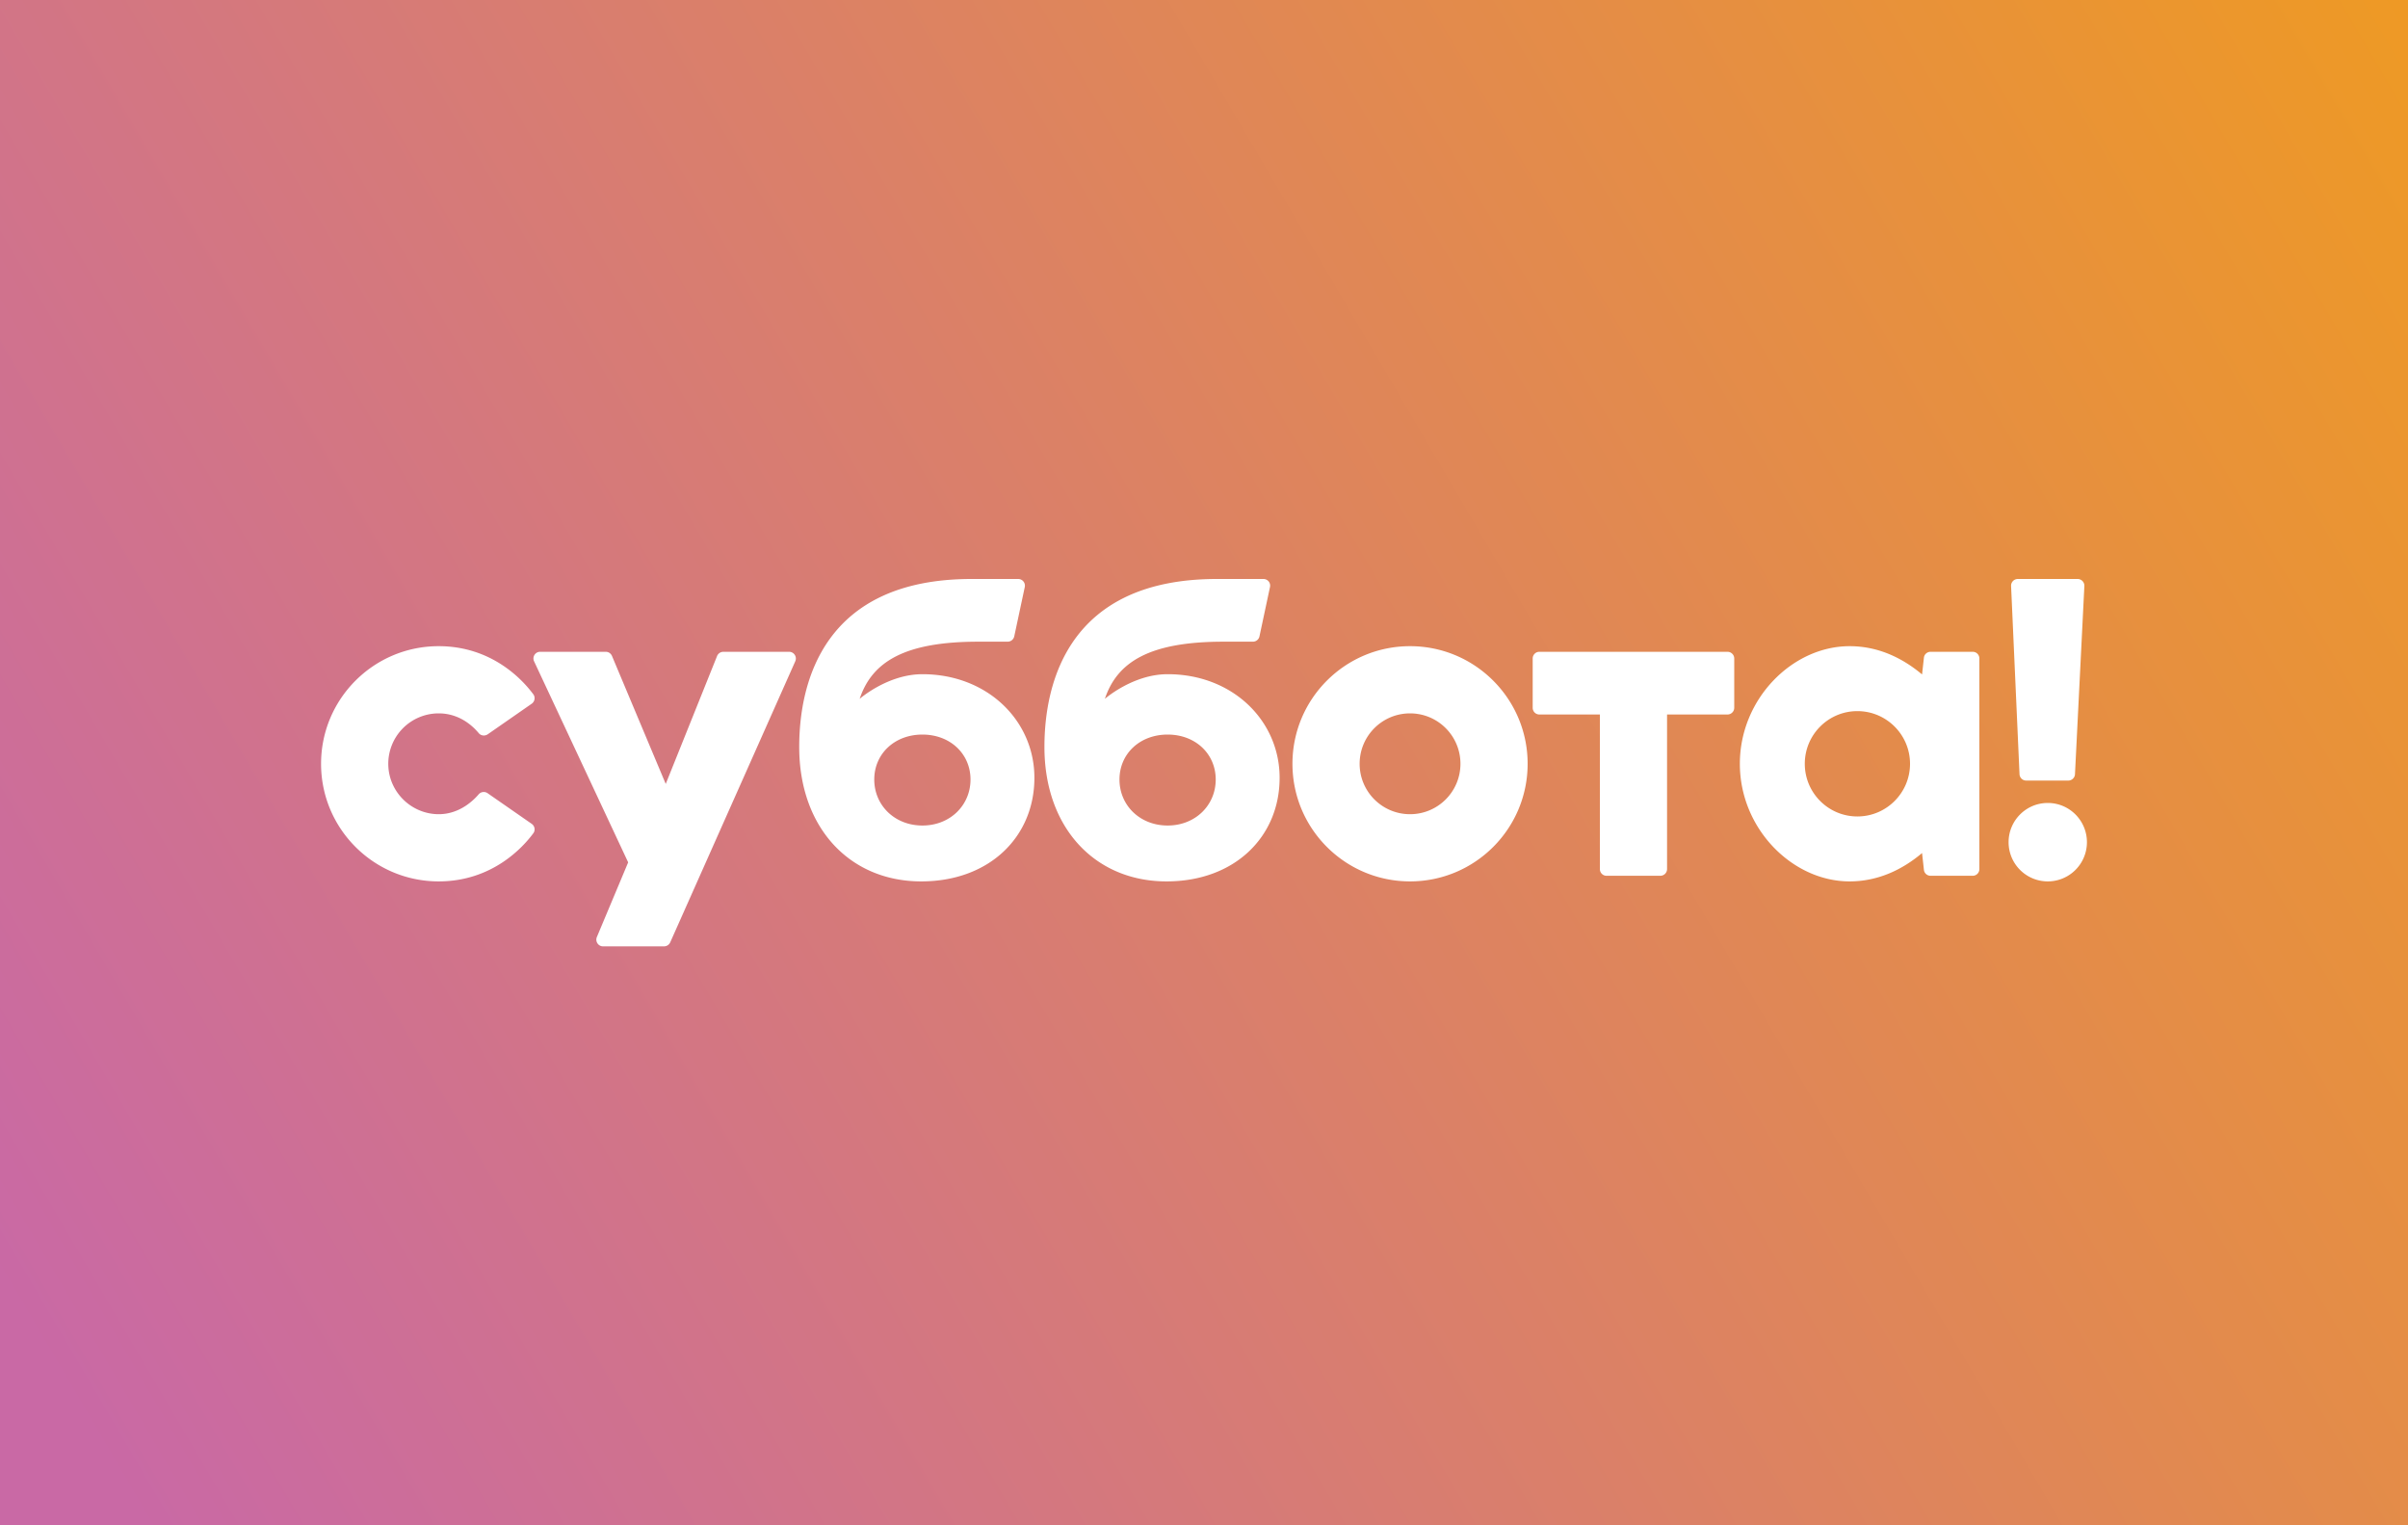
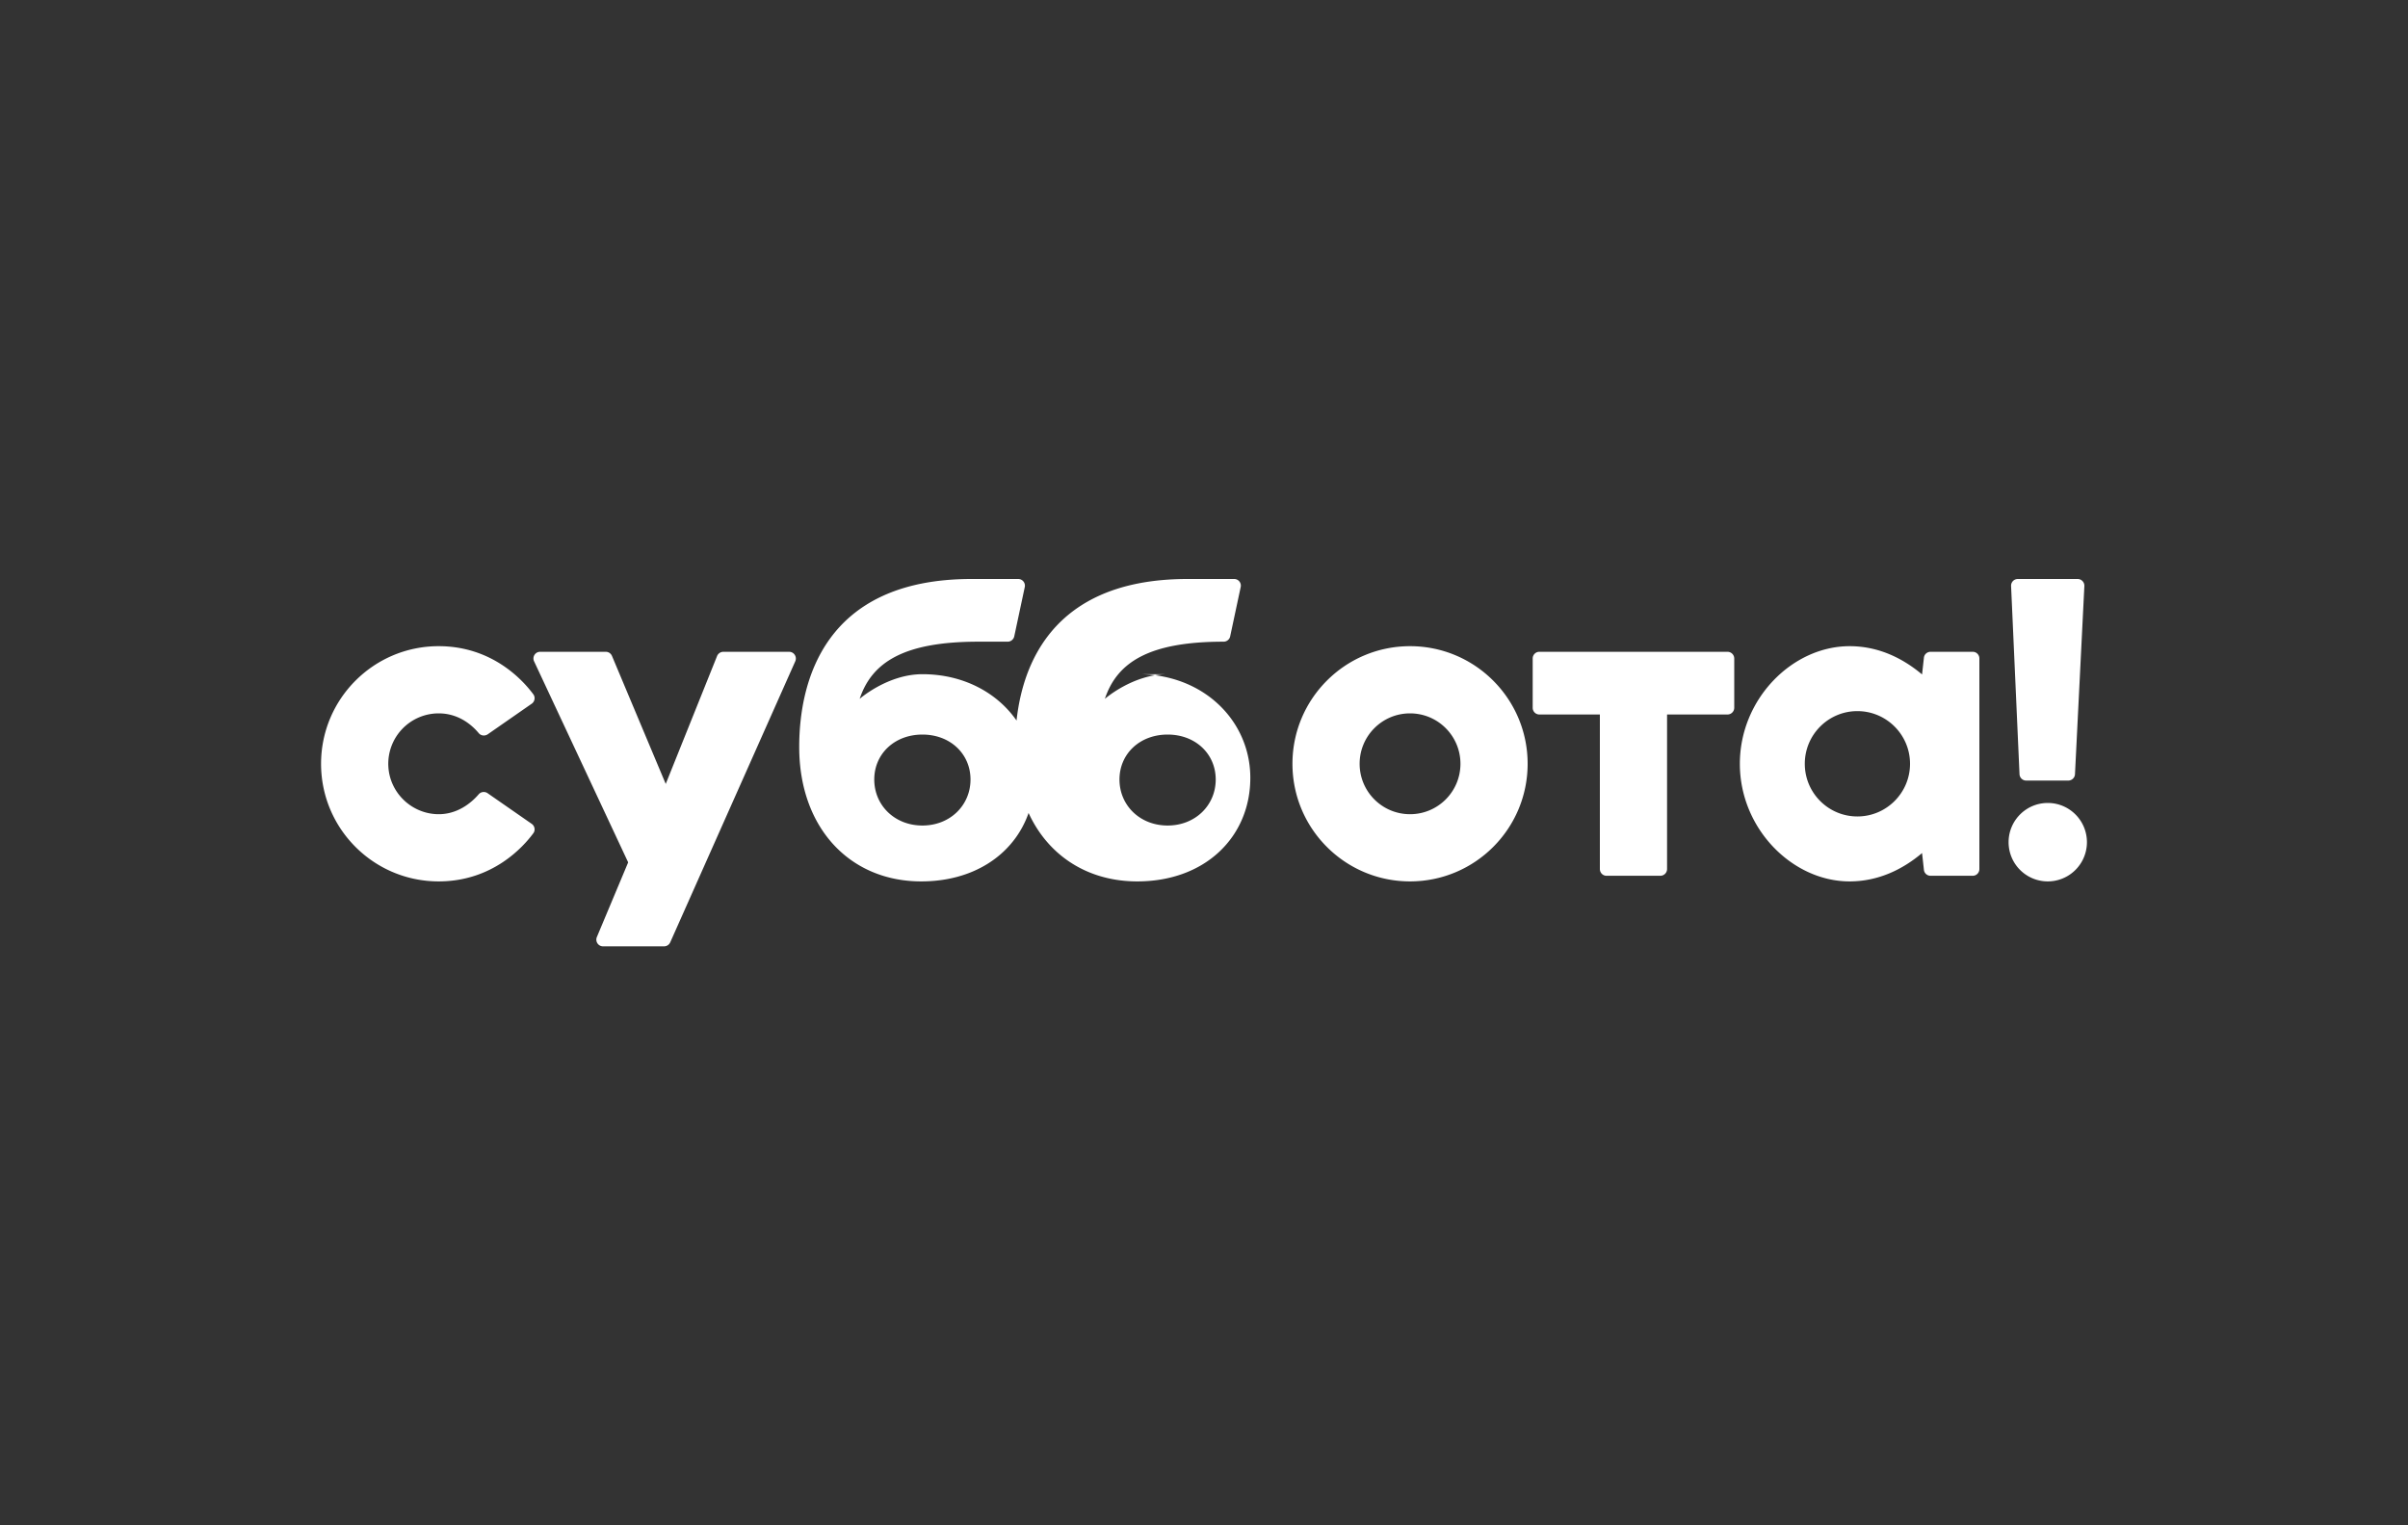
<svg xmlns="http://www.w3.org/2000/svg" width="300" height="190">
  <rect width="100%" height="100%" fill="#333333" stroke="none" />
  <defs>
    <linearGradient id="a" gradientUnits="userSpaceOnUse" x1="10" y1="177" x2="366" y2="-32">
      <stop offset="0" style="stop-opacity:1;stop-color:#c969a5" />
      <stop offset="1" style="stop-opacity:1;stop-color:#f6a409" />
    </linearGradient>
  </defs>
-   <path style="fill:url(#a)" d="M0 190h300V0H0z" />
-   <path d="M114.92 102.83c-3.47 0-6-2.53-6-5.73 0-3.2 2.53-5.6 6-5.6 3.46 0 5.99 2.4 5.99 5.6 0 3.2-2.53 5.73-5.99 5.73zm0-18.85c-4.33 0-7.82 3.07-7.82 3.07 1.54-4.61 5.58-7.12 14.79-7.12h3.65c.39 0 .73-.27.82-.66l1.31-6.14a.834.834 0 0 0-.82-1.01h-5.8c-18.41 0-21.48 12.84-21.48 20.93 0 10.04 6.28 16.74 15.2 16.74 8.52 0 14.1-5.58 14.1-12.9 0-7.13-5.86-12.91-13.96-12.91h.01zm137.51 13.25h5.24c.45 0 .82-.35.84-.79L259.68 73a.842.842 0 0 0-.84-.88h-7.45c-.48 0-.86.4-.84.87l1.05 23.44c.02.45.38.8.83.8zM98.31 81.19h-8.19c-.34 0-.65.21-.78.52l-6.4 15.94-6.7-15.95a.84.84 0 0 0-.77-.51h-8.18c-.61 0-1.01.64-.75 1.19l11.72 25.04-3.9 9.3c-.23.55.17 1.16.77 1.16h7.6c.33 0 .63-.19.77-.5l15.58-35.01a.841.841 0 0 0-.77-1.18zm-43.66 7.67c2.58 0 4.24 1.56 4.99 2.46.27.33.76.39 1.12.15l5.48-3.81c.39-.27.48-.81.2-1.18-1.28-1.73-5.11-5.99-11.79-5.99-8.09 0-14.65 6.56-14.65 14.65s6.56 14.65 14.65 14.65c6.68 0 10.51-4.26 11.79-5.99.28-.37.19-.91-.2-1.18l-5.5-3.82a.836.836 0 0 0-1.11.15c-.8.93-2.64 2.62-5.33 2.46-3.2-.19-5.78-2.79-5.92-5.99a6.279 6.279 0 0 1 6.27-6.56zm90.82 13.97c-3.47 0-6-2.53-6-5.73 0-3.2 2.53-5.6 6-5.6 3.46 0 5.99 2.4 5.99 5.6 0 3.2-2.53 5.73-5.99 5.73zm0-18.85c-4.33 0-7.82 3.07-7.82 3.07 1.54-4.61 5.58-7.12 14.79-7.12h3.65c.39 0 .74-.27.82-.66l1.31-6.14a.827.827 0 0 0-.81-1.01h-5.8c-18.42 0-21.49 12.84-21.49 20.93 0 10.04 6.28 16.74 15.21 16.74 8.51 0 14.09-5.58 14.09-12.9 0-7.13-5.86-12.91-13.95-12.91zm109.65 16.04c-2.7 0-4.88 2.19-4.88 4.89a4.88 4.88 0 0 0 9.76 0c0-2.7-2.18-4.89-4.88-4.89zm-23.72 1.68c-3.62 0-6.55-2.94-6.55-6.56 0-3.62 2.93-6.56 6.55-6.56 3.62 0 6.56 2.94 6.56 6.56 0 3.62-2.94 6.56-6.56 6.56zm14.37-20.51h-5.25c-.43 0-.79.32-.83.74l-.23 2.08c-2.43-2.04-5.45-3.52-9.03-3.52-7.12 0-13.67 6.56-13.67 14.65s6.55 14.65 13.67 14.65c3.58 0 6.61-1.49 9.03-3.53l.23 2.08c.04.43.4.75.83.75h5.25c.46 0 .83-.37.83-.84V82.02c0-.46-.37-.83-.83-.83zm-30.55 0h-23.44a.83.83 0 0 0-.83.84v6.13c0 .47.37.84.83.84h7.54v19.25c0 .47.37.84.83.84h6.7c.46 0 .84-.37.84-.84V89h7.53c.46 0 .84-.37.84-.84v-6.13c0-.47-.38-.84-.84-.84zm-39.55 20.23c-3.47 0-6.28-2.81-6.28-6.28s2.81-6.28 6.28-6.28 6.28 2.81 6.28 6.28-2.81 6.28-6.28 6.28zm0-20.93c-8.09 0-14.65 6.56-14.65 14.65s6.56 14.65 14.65 14.65 14.65-6.56 14.65-14.65-6.56-14.65-14.65-14.65z" style="fill:#fff;fill-rule:nonzero" />
+   <path d="M114.92 102.83c-3.47 0-6-2.53-6-5.73 0-3.2 2.53-5.6 6-5.6 3.46 0 5.99 2.4 5.99 5.6 0 3.2-2.53 5.73-5.99 5.73zm0-18.85c-4.33 0-7.82 3.07-7.82 3.07 1.54-4.61 5.58-7.12 14.79-7.12h3.65c.39 0 .73-.27.82-.66l1.31-6.14a.834.834 0 0 0-.82-1.01h-5.8c-18.41 0-21.48 12.84-21.48 20.93 0 10.04 6.28 16.74 15.2 16.74 8.52 0 14.1-5.58 14.1-12.9 0-7.13-5.86-12.91-13.96-12.91h.01zm137.51 13.25h5.24c.45 0 .82-.35.84-.79L259.68 73a.842.842 0 0 0-.84-.88h-7.45c-.48 0-.86.4-.84.87l1.05 23.44c.02.45.38.8.83.8zM98.31 81.19h-8.19c-.34 0-.65.21-.78.52l-6.4 15.94-6.7-15.95a.84.84 0 0 0-.77-.51h-8.18c-.61 0-1.01.64-.75 1.19l11.72 25.04-3.9 9.3c-.23.55.17 1.16.77 1.16h7.6c.33 0 .63-.19.77-.5l15.58-35.01a.841.841 0 0 0-.77-1.18zm-43.66 7.67c2.58 0 4.24 1.56 4.99 2.46.27.33.76.39 1.12.15l5.48-3.81c.39-.27.48-.81.2-1.18-1.28-1.73-5.11-5.99-11.79-5.99-8.09 0-14.65 6.56-14.65 14.65s6.56 14.65 14.65 14.65c6.68 0 10.51-4.26 11.79-5.99.28-.37.19-.91-.2-1.18l-5.5-3.82a.836.836 0 0 0-1.11.15c-.8.93-2.64 2.62-5.33 2.46-3.2-.19-5.78-2.79-5.92-5.99a6.279 6.279 0 0 1 6.27-6.56zm90.82 13.97c-3.47 0-6-2.53-6-5.73 0-3.2 2.53-5.6 6-5.6 3.46 0 5.99 2.4 5.99 5.6 0 3.2-2.53 5.73-5.99 5.73zm0-18.85c-4.33 0-7.82 3.07-7.82 3.07 1.54-4.61 5.58-7.12 14.79-7.12c.39 0 .74-.27.82-.66l1.31-6.14a.827.827 0 0 0-.81-1.01h-5.8c-18.42 0-21.49 12.84-21.49 20.93 0 10.04 6.28 16.74 15.21 16.74 8.51 0 14.09-5.58 14.09-12.9 0-7.13-5.86-12.91-13.95-12.91zm109.65 16.04c-2.7 0-4.88 2.19-4.88 4.89a4.88 4.88 0 0 0 9.76 0c0-2.7-2.18-4.89-4.88-4.89zm-23.72 1.68c-3.62 0-6.55-2.94-6.55-6.56 0-3.62 2.93-6.56 6.55-6.56 3.62 0 6.56 2.94 6.56 6.56 0 3.62-2.94 6.56-6.56 6.56zm14.37-20.51h-5.25c-.43 0-.79.32-.83.74l-.23 2.08c-2.43-2.04-5.45-3.52-9.03-3.52-7.12 0-13.67 6.56-13.67 14.65s6.55 14.65 13.67 14.65c3.58 0 6.61-1.49 9.03-3.53l.23 2.08c.04.43.4.75.83.75h5.25c.46 0 .83-.37.83-.84V82.02c0-.46-.37-.83-.83-.83zm-30.55 0h-23.44a.83.83 0 0 0-.83.84v6.13c0 .47.37.84.83.84h7.54v19.25c0 .47.37.84.83.84h6.7c.46 0 .84-.37.84-.84V89h7.53c.46 0 .84-.37.84-.84v-6.13c0-.47-.38-.84-.84-.84zm-39.55 20.23c-3.47 0-6.28-2.81-6.28-6.28s2.81-6.28 6.28-6.28 6.28 2.81 6.28 6.28-2.81 6.28-6.28 6.28zm0-20.93c-8.09 0-14.65 6.56-14.65 14.65s6.56 14.65 14.65 14.65 14.65-6.56 14.65-14.65-6.56-14.65-14.65-14.65z" style="fill:#fff;fill-rule:nonzero" />
</svg>